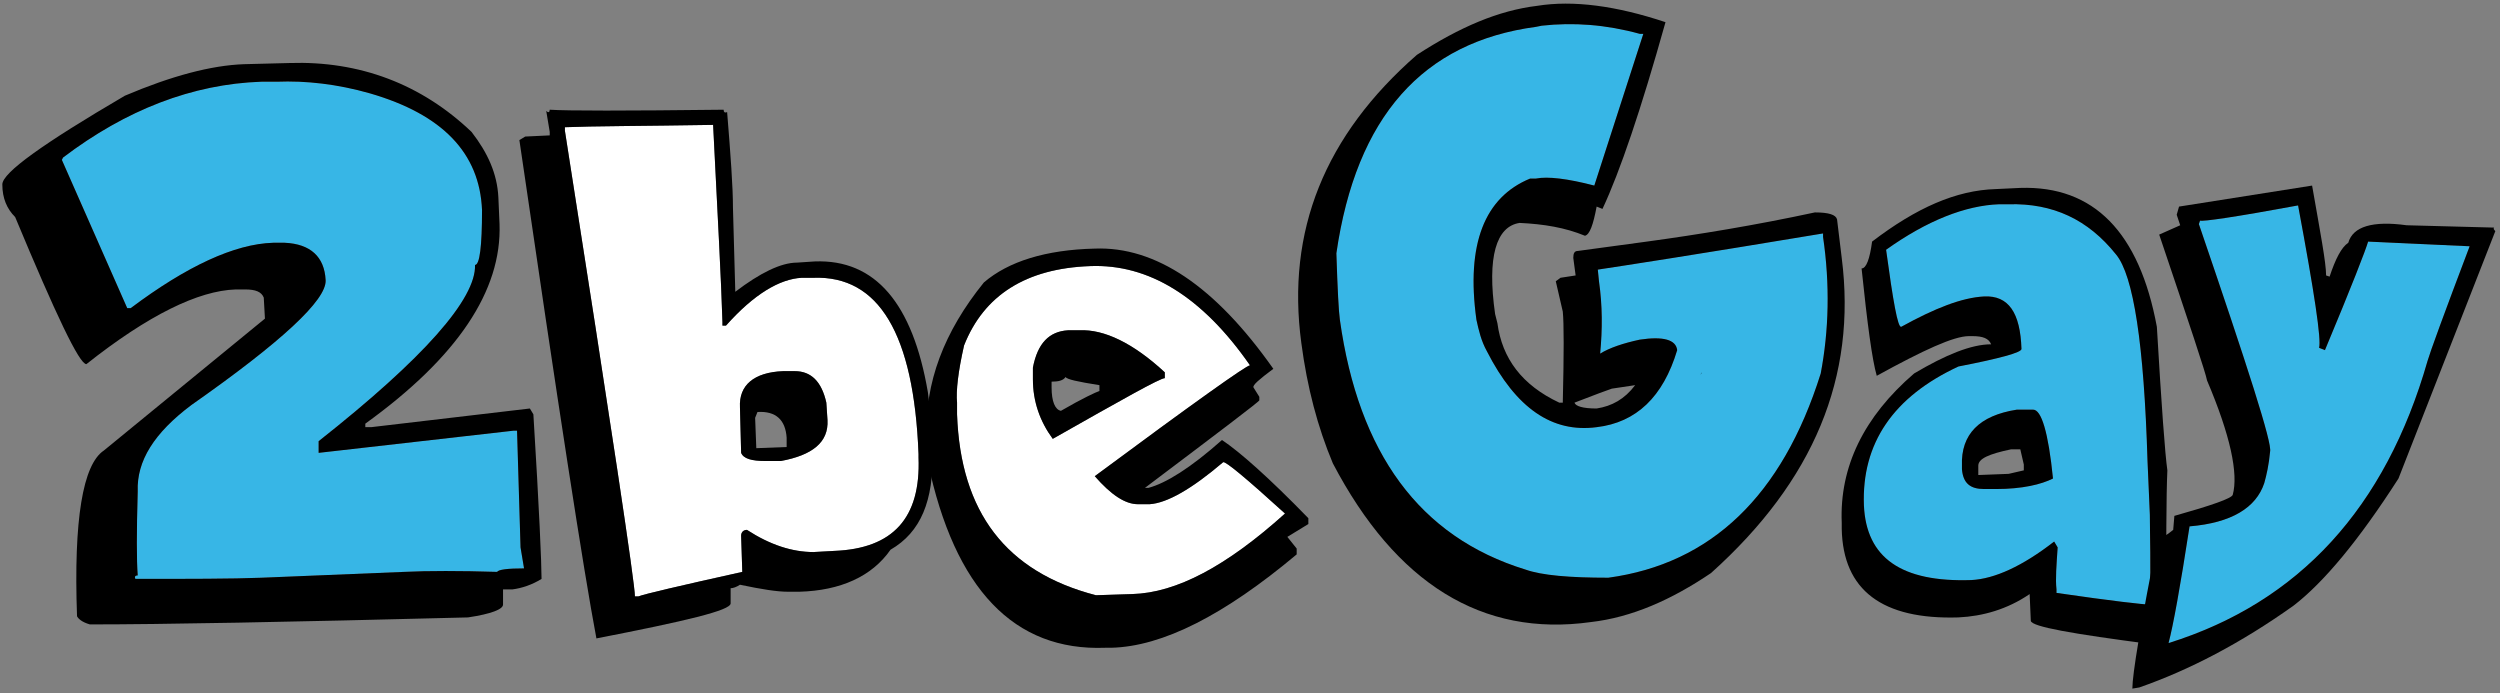
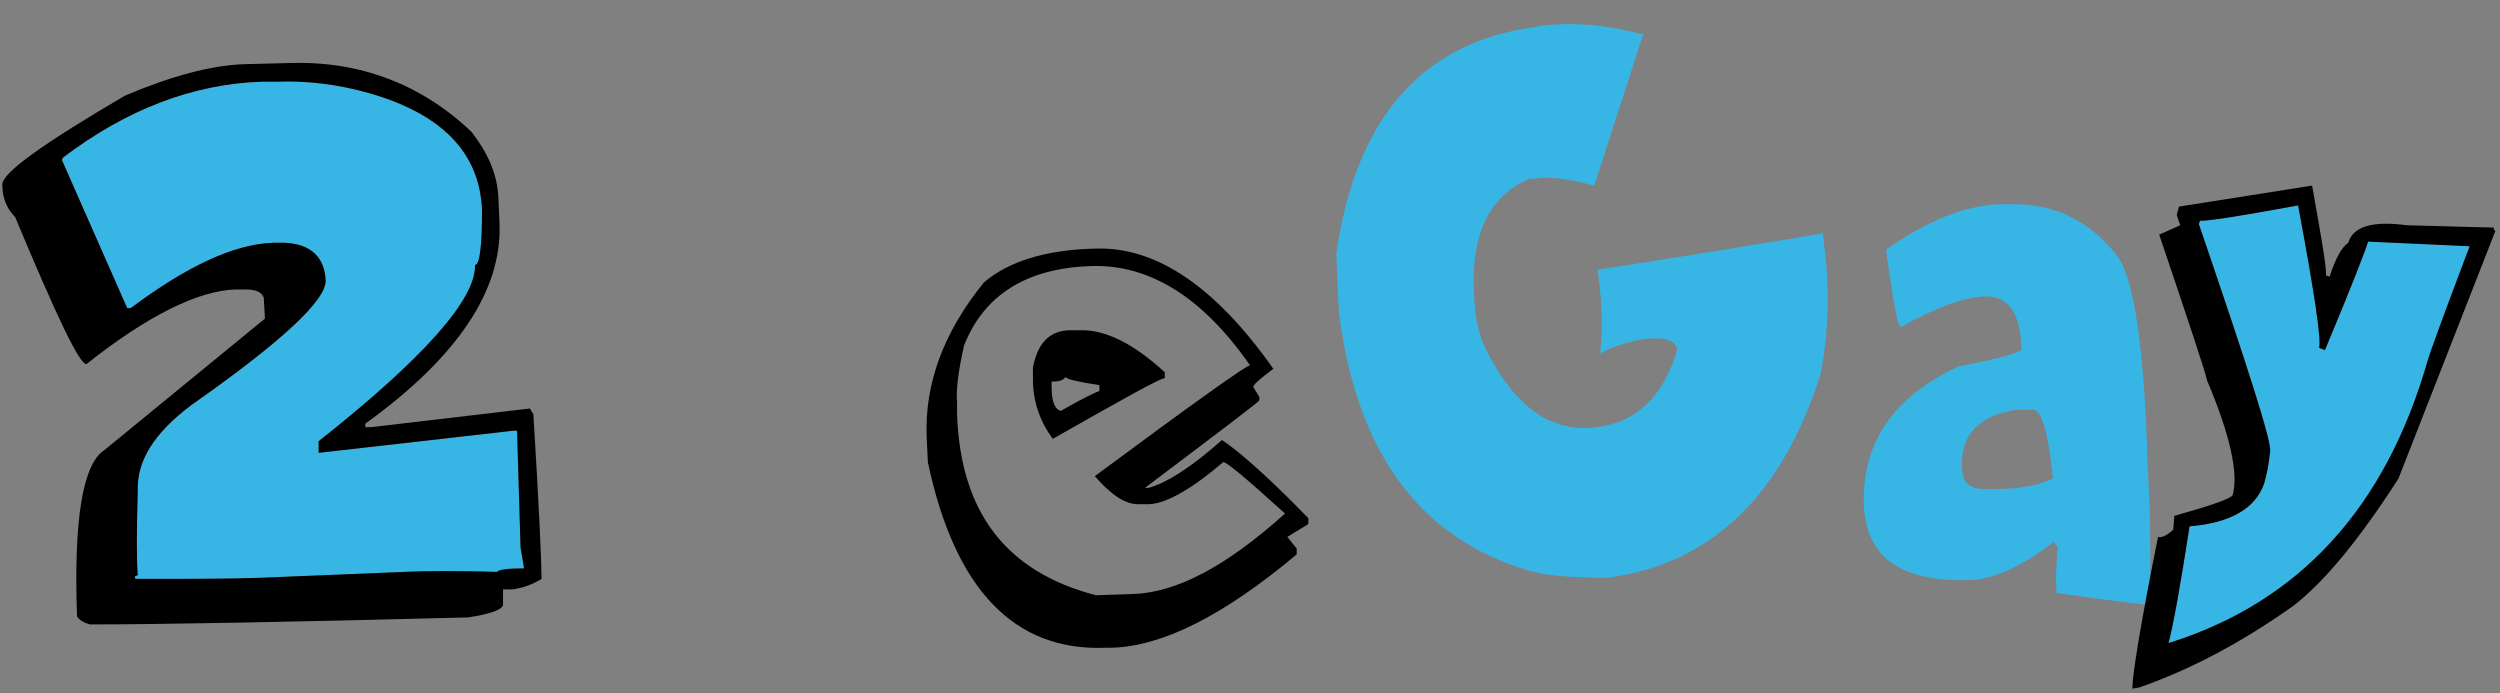
<svg xmlns="http://www.w3.org/2000/svg" version="1.1" id="Calque_1" x="0px" y="0px" viewBox="0 0 214.2 59.4" style="enable-background:new 0 0 214.2 59.4;" xml:space="preserve">
  <rect x="0" y="0" width="214.2" height="59.4" fill="#808080" stroke="none" />
  <style type="text/css">
	.st0{fill:#37B6E6;}
	.st1{fill:#FFFFFF;}
</style>
  <g>
    <path class="st0" d="M5.3,13.7l5.6,12.7l0.3,0c4.8-3.6,8.9-5.5,12.2-5.6l1,0c2.2,0.1,3.4,1.2,3.5,3.2c0.1,1.7-3.8,5.3-11.5,10.7   c-3.2,2.4-4.7,4.8-4.6,7.4c-0.1,3.5-0.1,5.9,0,7.2c-0.2,0-0.3,0.1-0.2,0.3c4.6,0,8.2,0,10.8-0.1L34.6,49c2.1-0.1,4.8-0.1,8,0   c0.1-0.2,0.9-0.3,2.3-0.3l-0.3-1.8l-0.3-10l-0.3,0l-16.7,1.9l0-1c9-7.1,13.5-12.2,13.4-15.1c0.4,0,0.6-1.6,0.6-4.7   c-0.2-4.9-3.4-8.2-9.6-10c-2.8-0.8-5.5-1.1-8-1l-1.3,0c-5.9,0.2-11.6,2.4-17,6.5L5.3,13.7z" />
-     <path class="st1" d="M48.4,10.9l0,0.3c4,25.5,6,38.8,6,39.9l0.3,0c0.5-0.2,3.5-0.9,8.9-2.1l-0.1-3.1c0-0.3,0.2-0.5,0.5-0.5   c2,1.3,3.9,1.9,5.7,1.9l1.8-0.1c5-0.2,7.4-2.8,7.2-8l0-0.3c-0.4-10.3-3.4-15.3-9-15.1l-1,0c-1.9,0.1-4.1,1.4-6.5,4.1l-0.3,0l0-0.3   c-0.1-3.4-0.4-9-0.8-16.9C55,10.8,50.8,10.8,48.4,10.9z M67.1,31.8l1,0c1.4,0,2.3,0.9,2.7,2.7l0.1,1.5c0.1,1.9-1.3,3-4,3.5l-1.3,0   c-1.2,0-1.9-0.2-2.1-0.7l-0.1-3.9C63.3,33,64.6,31.9,67.1,31.8z" />
-     <path class="st1" d="M82,34.5l0,1c0.3,8.4,4.2,13.5,11.9,15.5l3.1-0.1c3.8-0.1,8.1-2.4,13.1-6.9c-3.3-3-5.1-4.5-5.3-4.4   c-2.7,2.3-4.8,3.5-6.3,3.6l-1,0c-1.1,0-2.3-0.8-3.7-2.4c8.5-6.3,13-9.5,13.3-9.5c-4.1-5.9-8.7-8.7-13.7-8.5   c-5.5,0.2-9.1,2.5-10.8,6.8C82.1,31.8,81.9,33.5,82,34.5z M91.5,28.3l1,0c2.1-0.1,4.6,1.1,7.3,3.6l0,0.5c-0.4,0-3.6,1.8-9.6,5.2   c-1.1-1.5-1.7-3.2-1.7-5.1l0-1C88.9,29.4,89.9,28.4,91.5,28.3z" />
    <path class="st0" d="M114.8,27.4c1.6,11.4,6.8,18.6,15.9,21.4c1.4,0.5,3.8,0.7,7.1,0.7c8.8-1.2,14.9-7,18.2-17.5   c0.7-3.7,0.8-7.6,0.2-11.7l0-0.3c-10.8,1.8-17.3,2.8-19.3,3.1l0.1,1c0.3,2.1,0.3,4.1,0.1,6.2c0.8-0.5,2-0.9,3.4-1.2   c2-0.3,3.1,0,3.2,0.9c-1.2,4-3.5,6.2-6.9,6.6c-3.8,0.5-6.9-1.6-9.4-6.5c-0.5-0.9-0.7-1.8-0.9-2.7c-0.9-6.5,0.7-10.5,4.6-12.1l0.5,0   c1-0.2,2.7,0,5,0.6l4.2-13l-0.3,0c-2.9-0.8-5.7-1-8.4-0.7l-0.5,0.1c-9.7,1.3-15.4,7.7-17.1,19.4C114.6,24.8,114.7,26.7,114.8,27.4z    M145.7,32.1c0,0,0.1-0.1,0.1-0.2L145.7,32.1z" />
    <path class="st0" d="M161.6,21.4c0.6,4.4,1,6.7,1.3,6.6c2.9-1.6,5.2-2.5,7.1-2.6c2.1-0.1,3.1,1.4,3.2,4.5c0,0.3-1.8,0.8-5.4,1.5   c-5.6,2.6-8.3,6.6-8.1,11.9c0.2,4.5,3.2,6.6,9.2,6.4c2-0.1,4.4-1.2,7.1-3.3l0.3,0.5c-0.1,1.5-0.2,2.7-0.1,3.6l0,0.3   c4.8,0.7,7.5,1,8,1c0.1-3.4,0-6,0-7.7l-0.2-4.6c-0.3-10-1.2-15.9-2.7-17.7c-2.4-3-5.4-4.4-9.2-4.3l-0.8,0   C168.4,17.6,165.1,18.9,161.6,21.4z M174.2,35.1c0.7,0,1.3,1.9,1.7,5.9c-1,0.5-2.6,0.9-4.9,0.9l-1,0c-1.2,0-1.8-0.5-1.9-1.7l0-0.3   c-0.1-2.7,1.5-4.3,4.7-4.8L174.2,35.1z" />
    <path class="st0" d="M202.9,20.7c-0.2,0.7-1.4,3.8-3.7,9.3l-0.5-0.2c0.2-0.7-0.4-4.7-1.8-12.2c-5.4,1-8.2,1.4-8.4,1.3l-0.1,0.3   c4.2,12.3,6.3,18.8,6.1,19.5c-0.1,1.1-0.3,2-0.5,2.7c-0.7,2.1-2.8,3.4-6.4,3.7c-0.8,5.2-1.4,8.5-1.8,10   c11.2-3.5,18.6-11.6,22.2-24.2c0.2-0.7,1.4-4,3.6-9.8L202.9,20.7z" />
    <g>
      <path d="M20.9,5.5l3.9-0.1c6-0.2,11.3,1.8,15.6,5.9c1.4,1.8,2.2,3.6,2.3,5.6l0.1,2.3c0.2,5.7-3.6,11.4-11.5,17.1l0,0.3l0.5,0    L45.4,35l0.3,0.5c0.5,8.1,0.7,12.8,0.7,14.1c-0.8,0.5-1.7,0.8-2.5,0.9l-0.8,0l0,1.3c0,0.4-1,0.8-3,1.1    c-15.5,0.4-26.3,0.6-32.4,0.6c-0.7-0.2-1-0.5-1.1-0.7c-0.3-8.3,0.5-13,2.3-14.2l13.8-11.3l-0.1-1.8c-0.2-0.5-0.7-0.7-1.6-0.7    l-0.8,0C17,24.9,12.7,27,7.4,31.2c-0.6,0-2.6-4.2-6.1-12.6c-0.7-0.7-1.1-1.6-1.1-2.8c0-1,3.5-3.5,10.5-7.6    C14.7,6.5,18.1,5.6,20.9,5.5z M5.3,13.7l5.6,12.7l0.3,0c4.8-3.6,8.9-5.5,12.2-5.6l1,0c2.2,0.1,3.4,1.2,3.5,3.2    c0.1,1.7-3.8,5.3-11.5,10.7c-3.2,2.4-4.7,4.8-4.6,7.4c-0.1,3.5-0.1,5.9,0,7.2c-0.2,0-0.3,0.1-0.2,0.3c4.6,0,8.2,0,10.8-0.1    L34.6,49c2.1-0.1,4.8-0.1,8,0c0.1-0.2,0.9-0.3,2.3-0.3l-0.3-1.8l-0.3-10l-0.3,0l-16.7,1.9l0-1c9-7.1,13.5-12.2,13.4-15.1    c0.4,0,0.6-1.6,0.6-4.7c-0.2-4.9-3.4-8.2-9.6-10c-2.8-0.8-5.5-1.1-8-1l-1.3,0c-5.9,0.2-11.6,2.4-17,6.5L5.3,13.7z" />
-       <path d="M47.1,9.4c1.5,0.1,6.4,0.1,14.9,0c0,0.2,0.1,0.3,0.3,0.2c0.3,3.7,0.5,6.4,0.5,8.2L63,25c2.1-1.6,3.9-2.5,5.3-2.5l1.5-0.1    c5.2-0.2,8.4,3.6,9.7,11.2c0.2,1.6,0.4,3.2,0.4,4.6l0,0.5c0.1,4.2-1,6.9-3.6,8.4c-1.6,2.3-4.3,3.5-7.8,3.6l-1,0    c-0.9,0-2.2-0.2-4.1-0.6c-0.3,0.2-0.6,0.3-0.8,0.3l0,1.3c0,0.6-3.8,1.5-11.5,3c-1.1-5.8-3.3-20.1-6.6-42.7l0.5-0.3l2.1-0.1l0-0.3    l-0.3-1.8C47,9.7,47.1,9.6,47.1,9.4z M48.4,10.9l0,0.3c4,25.5,6,38.8,6,39.9l0.3,0c0.5-0.2,3.5-0.9,8.9-2.1l-0.1-3.1    c0-0.3,0.2-0.5,0.5-0.5c2,1.3,3.9,1.9,5.7,1.9l1.8-0.1c5-0.2,7.4-2.8,7.2-8l0-0.3c-0.4-10.3-3.4-15.3-9-15.1l-1,0    c-1.9,0.1-4.1,1.4-6.5,4.1l-0.3,0l0-0.3c-0.1-3.4-0.4-9-0.8-16.9C55,10.8,50.8,10.8,48.4,10.9z M67.1,31.8l1,0    c1.4,0,2.3,0.9,2.7,2.7l0.1,1.5c0.1,1.9-1.3,3-4,3.5l-1.3,0c-1.2,0-1.9-0.2-2.1-0.7l-0.1-3.9C63.3,33,64.6,31.9,67.1,31.8z     M64.9,35.3l-0.2,0.5l0.1,2.6l2.6-0.1l0-0.8C67.3,36,66.5,35.2,64.9,35.3z" />
      <path d="M93.8,21.3c5.2-0.2,10.3,3.2,15.3,10.3c-1.2,0.9-1.8,1.4-1.7,1.6l0.5,0.8l0,0.3c0,0.1-3.3,2.6-9.8,7.5l0.3,0    c1.5-0.4,3.6-1.7,6.3-4.1c1.5,1,4,3.2,7.4,6.7l0,0.5l-1.8,1.1l0.8,1l0,0.5c-6.2,5.2-11.5,7.9-15.9,8l-0.5,0    c-7.8,0.3-12.9-5-15.2-15.9l-0.1-2.1c-0.2-4.7,1.5-9.1,4.9-13.3C86.4,22.4,89.6,21.4,93.8,21.3z M82,34.5l0,1    c0.3,8.4,4.2,13.5,11.9,15.5l3.1-0.1c3.8-0.1,8.1-2.4,13.1-6.9c-3.3-3-5.1-4.5-5.3-4.4c-2.7,2.3-4.8,3.5-6.3,3.6l-1,0    c-1.1,0-2.3-0.8-3.7-2.4c8.5-6.3,13-9.5,13.3-9.5c-4.1-5.9-8.7-8.7-13.7-8.5c-5.5,0.2-9.1,2.5-10.8,6.8    C82.1,31.8,81.9,33.5,82,34.5z M91.5,28.3l1,0c2.1-0.1,4.6,1.1,7.3,3.6l0,0.5c-0.4,0-3.6,1.8-9.6,5.2c-1.1-1.5-1.7-3.2-1.7-5.1    l0-1C88.9,29.4,89.9,28.4,91.5,28.3z M90.1,32.7l0,0.5c0,1.2,0.3,1.9,0.8,2c1.9-1.1,3-1.6,3.3-1.7l0-0.5c-1.9-0.3-2.8-0.5-2.9-0.7    C91.1,32.6,90.7,32.7,90.1,32.7z" />
-       <path d="M131.7,0.5c3.1-0.5,6.8,0,11,1.4c-2.1,7.5-3.9,12.8-5.4,16l-0.5-0.2c-0.3,1.6-0.6,2.4-1,2.5c-1.7-0.7-3.5-1-5.6-1.1    c-2,0.3-2.8,2.9-2.1,7.8l0.2,0.8c0.4,3,2.1,5.3,5.3,6.8l0.3,0c0.1-4.2,0.1-6.8,0-7.8l-0.6-2.6l0.4-0.3l1.3-0.2l-0.2-1.5    c0-0.4,0.1-0.6,0.4-0.6l5.9-0.8c4.4-0.6,9.3-1.4,14.4-2.5c1.2,0,1.8,0.2,1.9,0.6l0.4,3.3c1.3,10.2-2.4,19.1-11.2,27    c-3.4,2.3-6.8,3.8-10.3,4.2c-9.3,1.3-16.7-3.3-22.1-13.6c-1.3-3.1-2.2-6.5-2.7-10.3c-1.3-9.6,2-17.8,9.9-24.7    C125.1,2.3,128.4,0.9,131.7,0.5z M114.8,27.4c1.6,11.4,6.8,18.6,15.9,21.4c1.4,0.5,3.8,0.7,7.1,0.7c8.8-1.2,14.9-7,18.2-17.5    c0.7-3.7,0.8-7.6,0.2-11.7l0-0.3c-10.8,1.8-17.3,2.8-19.3,3.1l0.1,1c0.3,2.1,0.3,4.1,0.1,6.2c0.8-0.5,2-0.9,3.4-1.2    c2-0.3,3.1,0,3.2,0.9c-1.2,4-3.5,6.2-6.9,6.6c-3.8,0.5-6.9-1.6-9.4-6.5c-0.5-0.9-0.7-1.8-0.9-2.7c-0.9-6.5,0.7-10.5,4.6-12.1    l0.5,0c1-0.2,2.7,0,5,0.6l4.2-13l-0.3,0c-2.9-0.8-5.7-1-8.4-0.7l-0.5,0.1c-9.7,1.3-15.4,7.7-17.1,19.4    C114.6,24.8,114.7,26.7,114.8,27.4z M134.9,34.5c0.1,0.3,0.7,0.5,1.9,0.5c1.3-0.2,2.4-0.8,3.3-2l-2,0.3    C137.8,33.4,136.7,33.8,134.9,34.5z M145.7,32.1c0,0,0.1-0.1,0.1-0.2L145.7,32.1z" />
-       <path d="M171,16.2l2.1-0.1c6.3-0.2,10.2,3.8,11.7,11.9c0.4,6.8,0.7,10.9,0.9,12.3c-0.1,2.2-0.1,6.4-0.1,12.6    c-0.3,0.2-0.6,0.3-0.8,0.3l0.1,1.5c0,0.3-0.2,0.5-0.5,0.5c-6.9-0.9-10.3-1.5-10.4-2l-0.1-2.3c-1.9,1.3-4,1.9-6.1,2    c-6.5,0.2-9.9-2.3-10-7.6l0-0.5c-0.2-4.8,1.9-9.1,6.2-12.8c2.7-1.6,4.9-2.5,6.6-2.5c-0.2-0.5-0.7-0.7-1.6-0.7l-0.3,0    c-1.3,0-3.9,1.2-7.9,3.4c-0.4-1.4-0.8-4.4-1.3-9.2c0.4,0,0.7-0.8,0.9-2.3C164.2,17.8,167.6,16.3,171,16.2z M161.6,21.4    c0.6,4.4,1,6.7,1.3,6.6c2.9-1.6,5.2-2.5,7.1-2.6c2.1-0.1,3.1,1.4,3.2,4.5c0,0.3-1.8,0.8-5.4,1.5c-5.6,2.6-8.3,6.6-8.1,11.9    c0.2,4.5,3.2,6.6,9.2,6.4c2-0.1,4.4-1.2,7.1-3.3l0.3,0.5c-0.1,1.5-0.2,2.7-0.1,3.6l0,0.3c4.8,0.7,7.5,1,8,1c0.1-3.4,0-6,0-7.7    l-0.2-4.6c-0.3-10-1.2-15.9-2.7-17.7c-2.4-3-5.4-4.4-9.2-4.3l-0.8,0C168.4,17.6,165.1,18.9,161.6,21.4z M174.2,35.1    c0.7,0,1.3,1.9,1.7,5.9c-1,0.5-2.6,0.9-4.9,0.9l-1,0c-1.2,0-1.8-0.5-1.9-1.7l0-0.3c-0.1-2.7,1.5-4.3,4.7-4.8L174.2,35.1z     M169.5,39.9l0,0.8l2.6-0.1l1.3-0.3l0-0.5l-0.3-1.3l-0.8,0C170.4,38.9,169.5,39.3,169.5,39.9z" />
      <path d="M213.7,19.5c-0.1,0.1,0,0.2,0.1,0.3L205.5,41c-3.4,5.3-6.4,8.9-9,10.9c-4.5,3.2-8.9,5.5-13.2,7l-0.6,0.1    c0-1.2,0.7-5.5,2.2-13c0.3,0.1,0.7-0.1,1.3-0.6l0.1-1.2c3.2-0.9,4.9-1.5,5-1.8c0.5-1.8-0.2-5.1-2.2-9.8c-0.1-0.6-1.5-4.8-4.1-12.5    l1.8-0.8l-0.3-0.9l0.2-0.7l11.4-1.8c0.7,4,1.2,6.6,1.2,7.7l0.3,0.1c0.5-1.5,1-2.5,1.6-2.9c0.4-1.4,2.1-1.9,5-1.5L213.7,19.5z     M202.9,20.7c-0.2,0.7-1.4,3.8-3.7,9.3l-0.5-0.2c0.2-0.7-0.4-4.7-1.8-12.2c-5.4,1-8.2,1.4-8.4,1.3l-0.1,0.3    c4.2,12.3,6.3,18.8,6.1,19.5c-0.1,1.1-0.3,2-0.5,2.7c-0.7,2.1-2.8,3.4-6.4,3.7c-0.8,5.2-1.4,8.5-1.8,10    c11.2-3.5,18.6-11.6,22.2-24.2c0.2-0.7,1.4-4,3.6-9.8L202.9,20.7z" />
    </g>
  </g>
</svg>